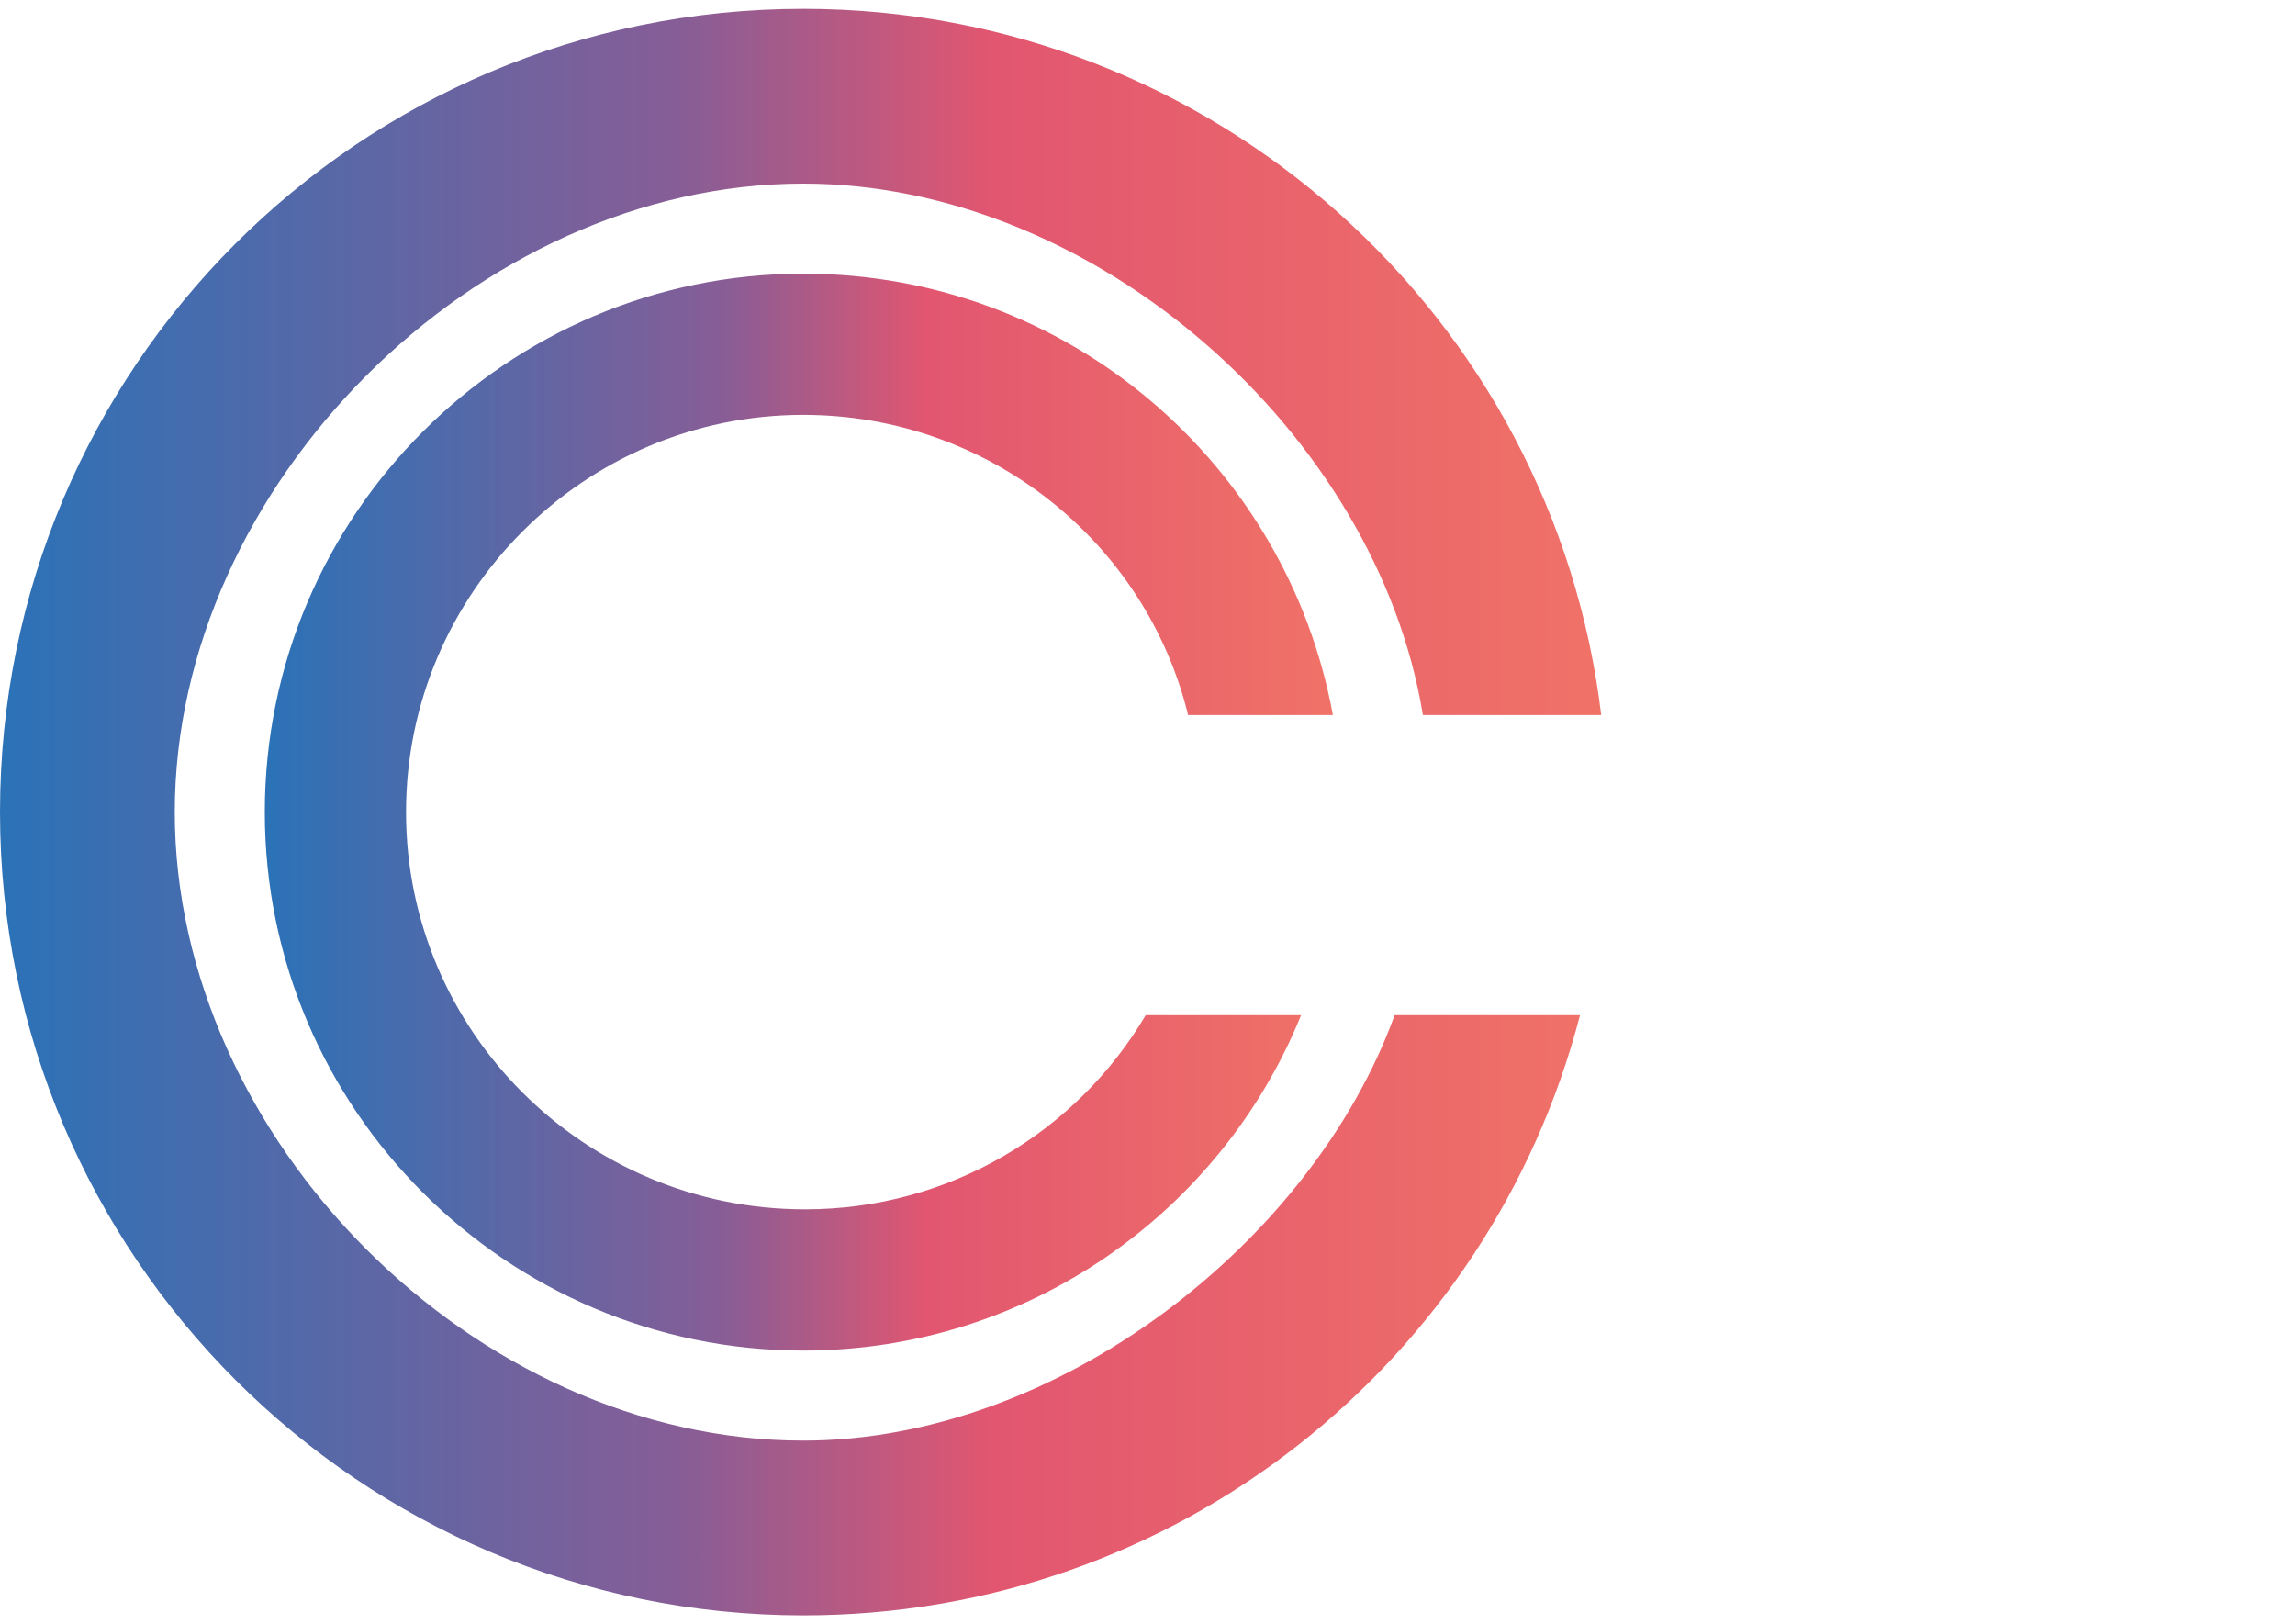
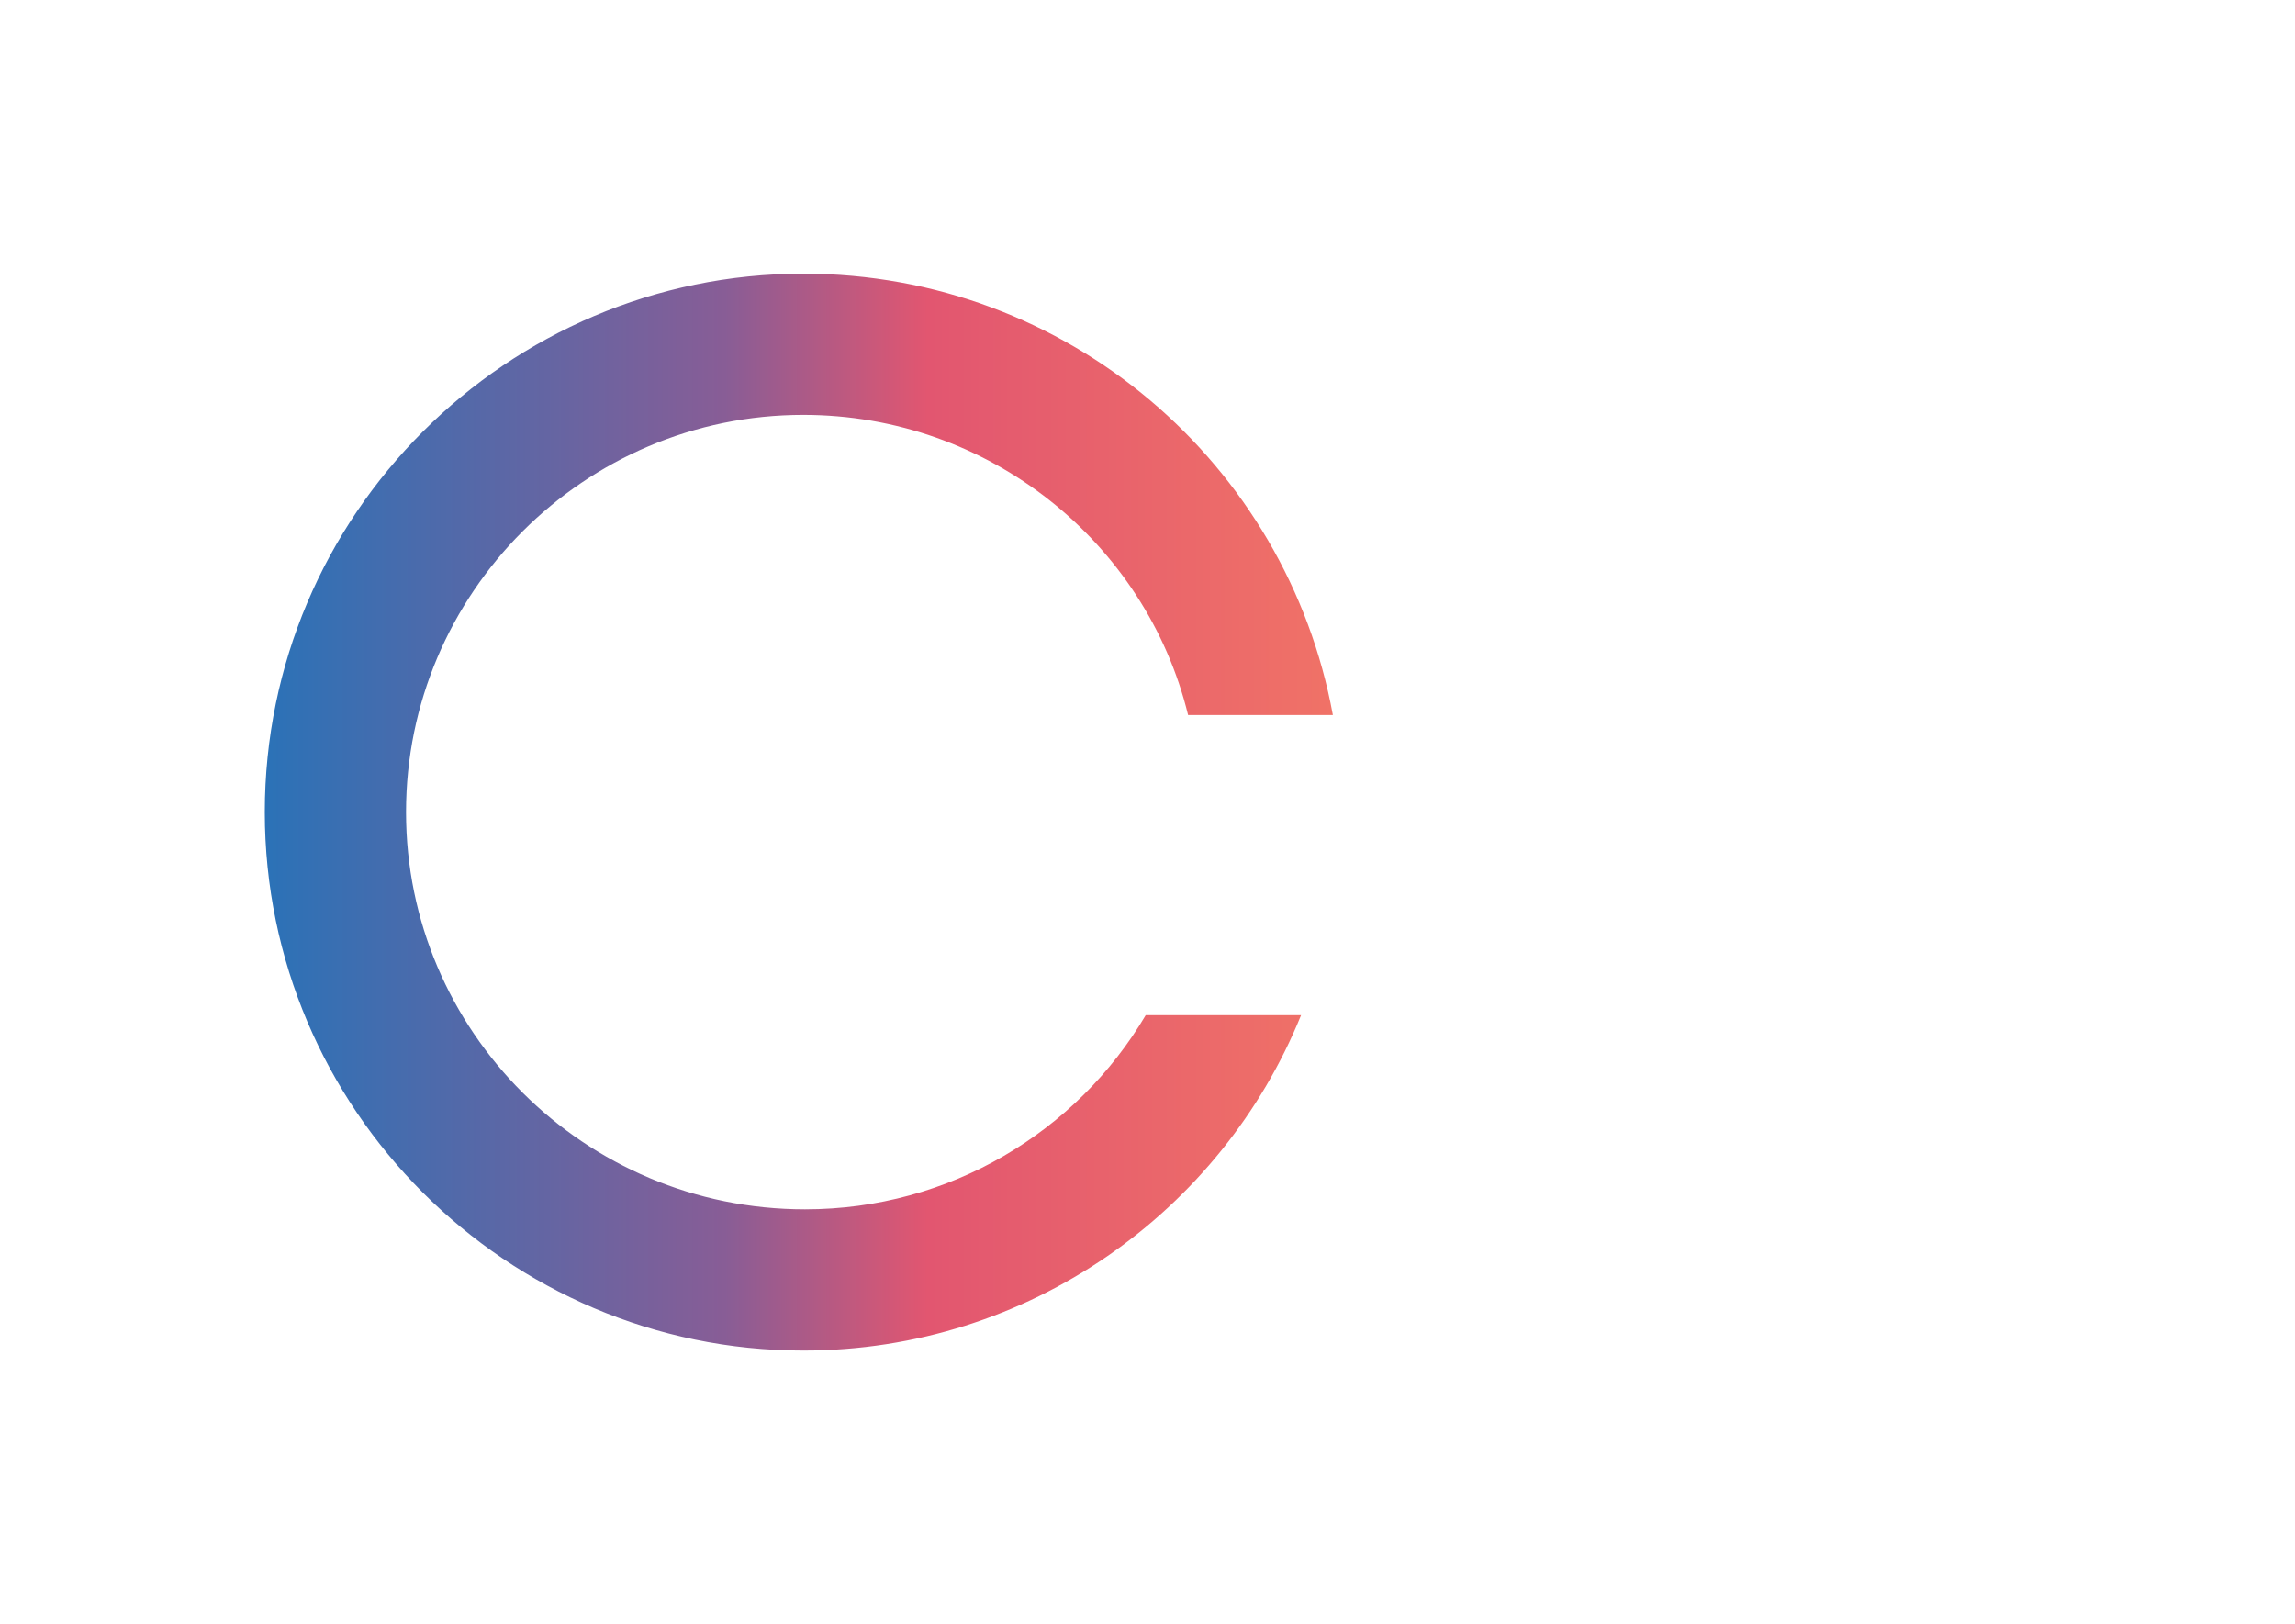
<svg xmlns="http://www.w3.org/2000/svg" width="130" height="92" viewBox="0 0 130 92" fill="none">
-   <path d="M79 57.5C74.3 70.4 59.9 81.6 45.5 81.6C26.9 81.6 9.9 64.5 9.9 46C9.9 27.5 27 10.4 45.5 10.4C62.1 10.4 78 24.6 80.6 40.5H90.7C88 18 68.8 0.5 45.5 0.5C20.3 0.5 0 20.9 0 46C0 71.1 20.4 91.5 45.5 91.5C66.7 91.5 84.4 77.1 89.5 57.5H79Z" fill="url(#paint0_linear_33_38)" />
  <path d="M64.9 57.5C61 64.1 53.8 68.5 45.6 68.5C33.1 68.5 23 58.4 23 46C23 33.6 33.1 23.5 45.5 23.5C56 23.5 64.9 30.7 67.3 40.5H75.5C72.9 26.3 60.5 15.5 45.5 15.5C28.7 15.5 15 29.2 15 46C15 62.8 28.7 76.5 45.5 76.5C58.3 76.5 69.2 68.6 73.7 57.5H64.9Z" fill="url(#paint1_linear_33_38)" />
  <defs>
    <linearGradient id="paint0_linear_33_38" x1="-0.04" y1="46" x2="90.62" y2="46" gradientUnits="userSpaceOnUse">
      <stop stop-color="#2B72B7" />
      <stop offset="0.43" stop-color="#885D96" />
      <stop offset="0.62" stop-color="#E25670" />
      <stop offset="1" stop-color="#F07267" />
    </linearGradient>
    <linearGradient id="paint1_linear_33_38" x1="15.04" y1="46" x2="75.54" y2="46" gradientUnits="userSpaceOnUse">
      <stop stop-color="#2B72B7" />
      <stop offset="0.43" stop-color="#885D96" />
      <stop offset="0.62" stop-color="#E25670" />
      <stop offset="1" stop-color="#F07267" />
    </linearGradient>
  </defs>
</svg>